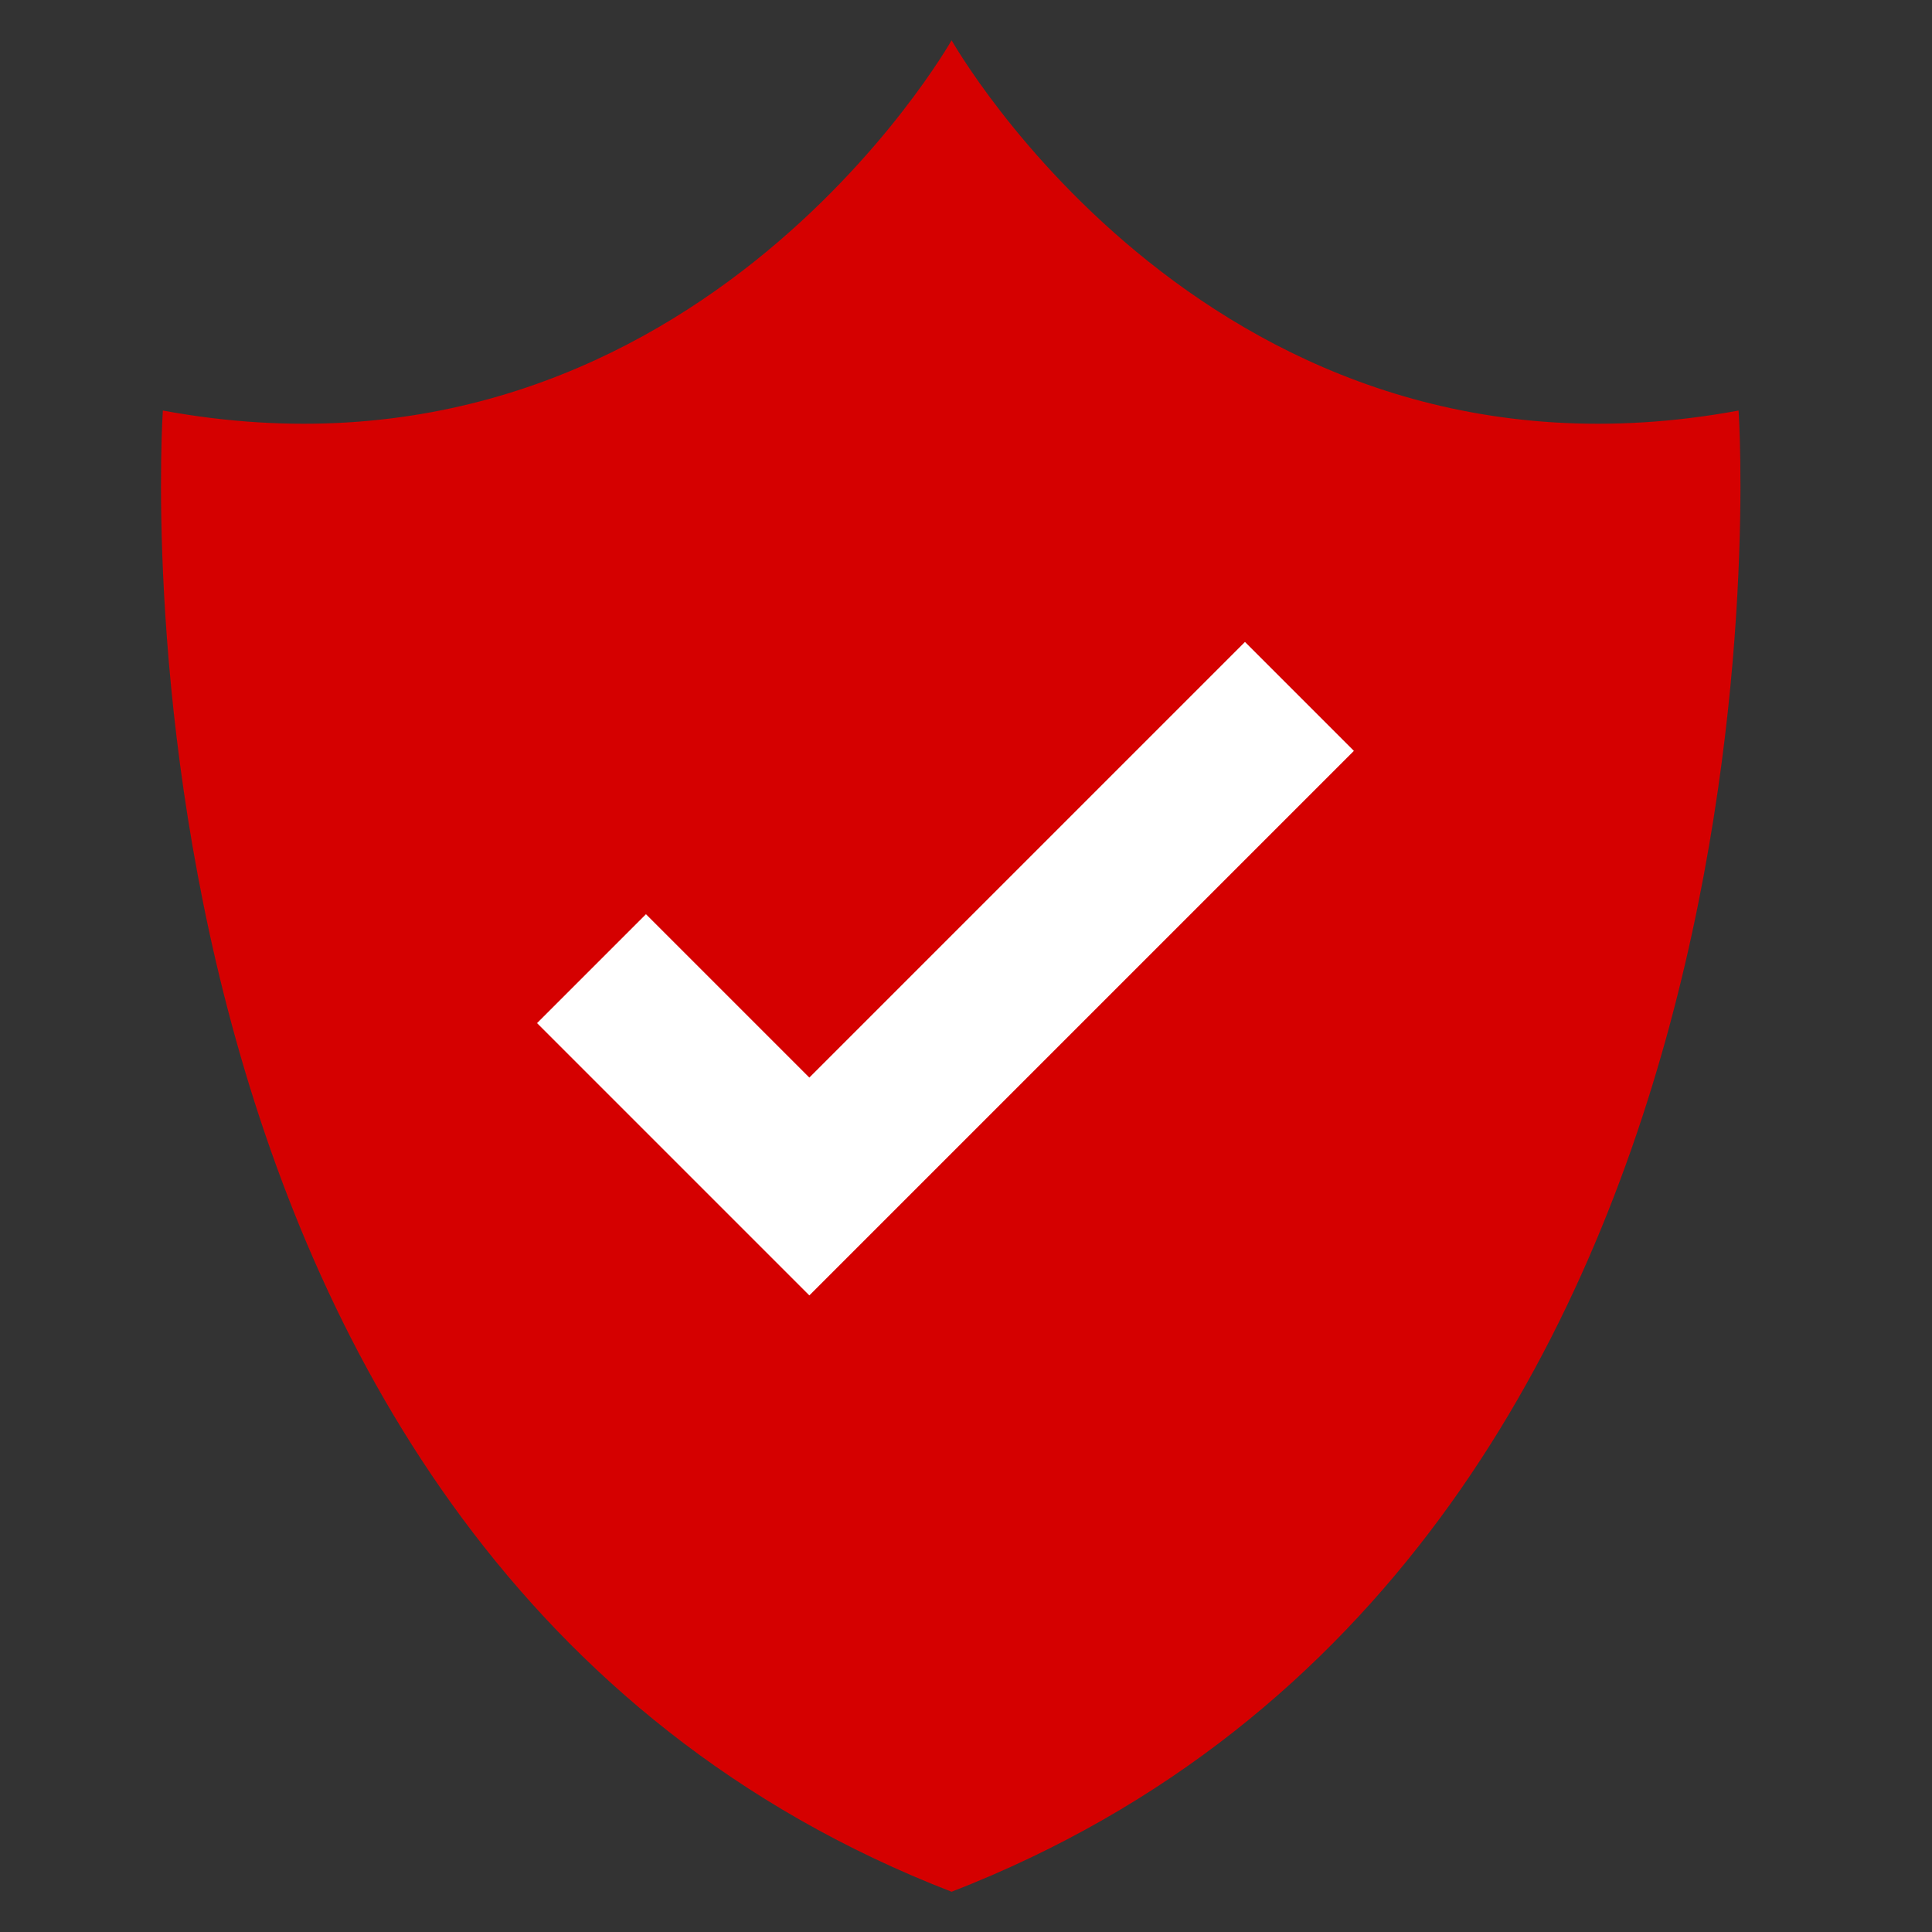
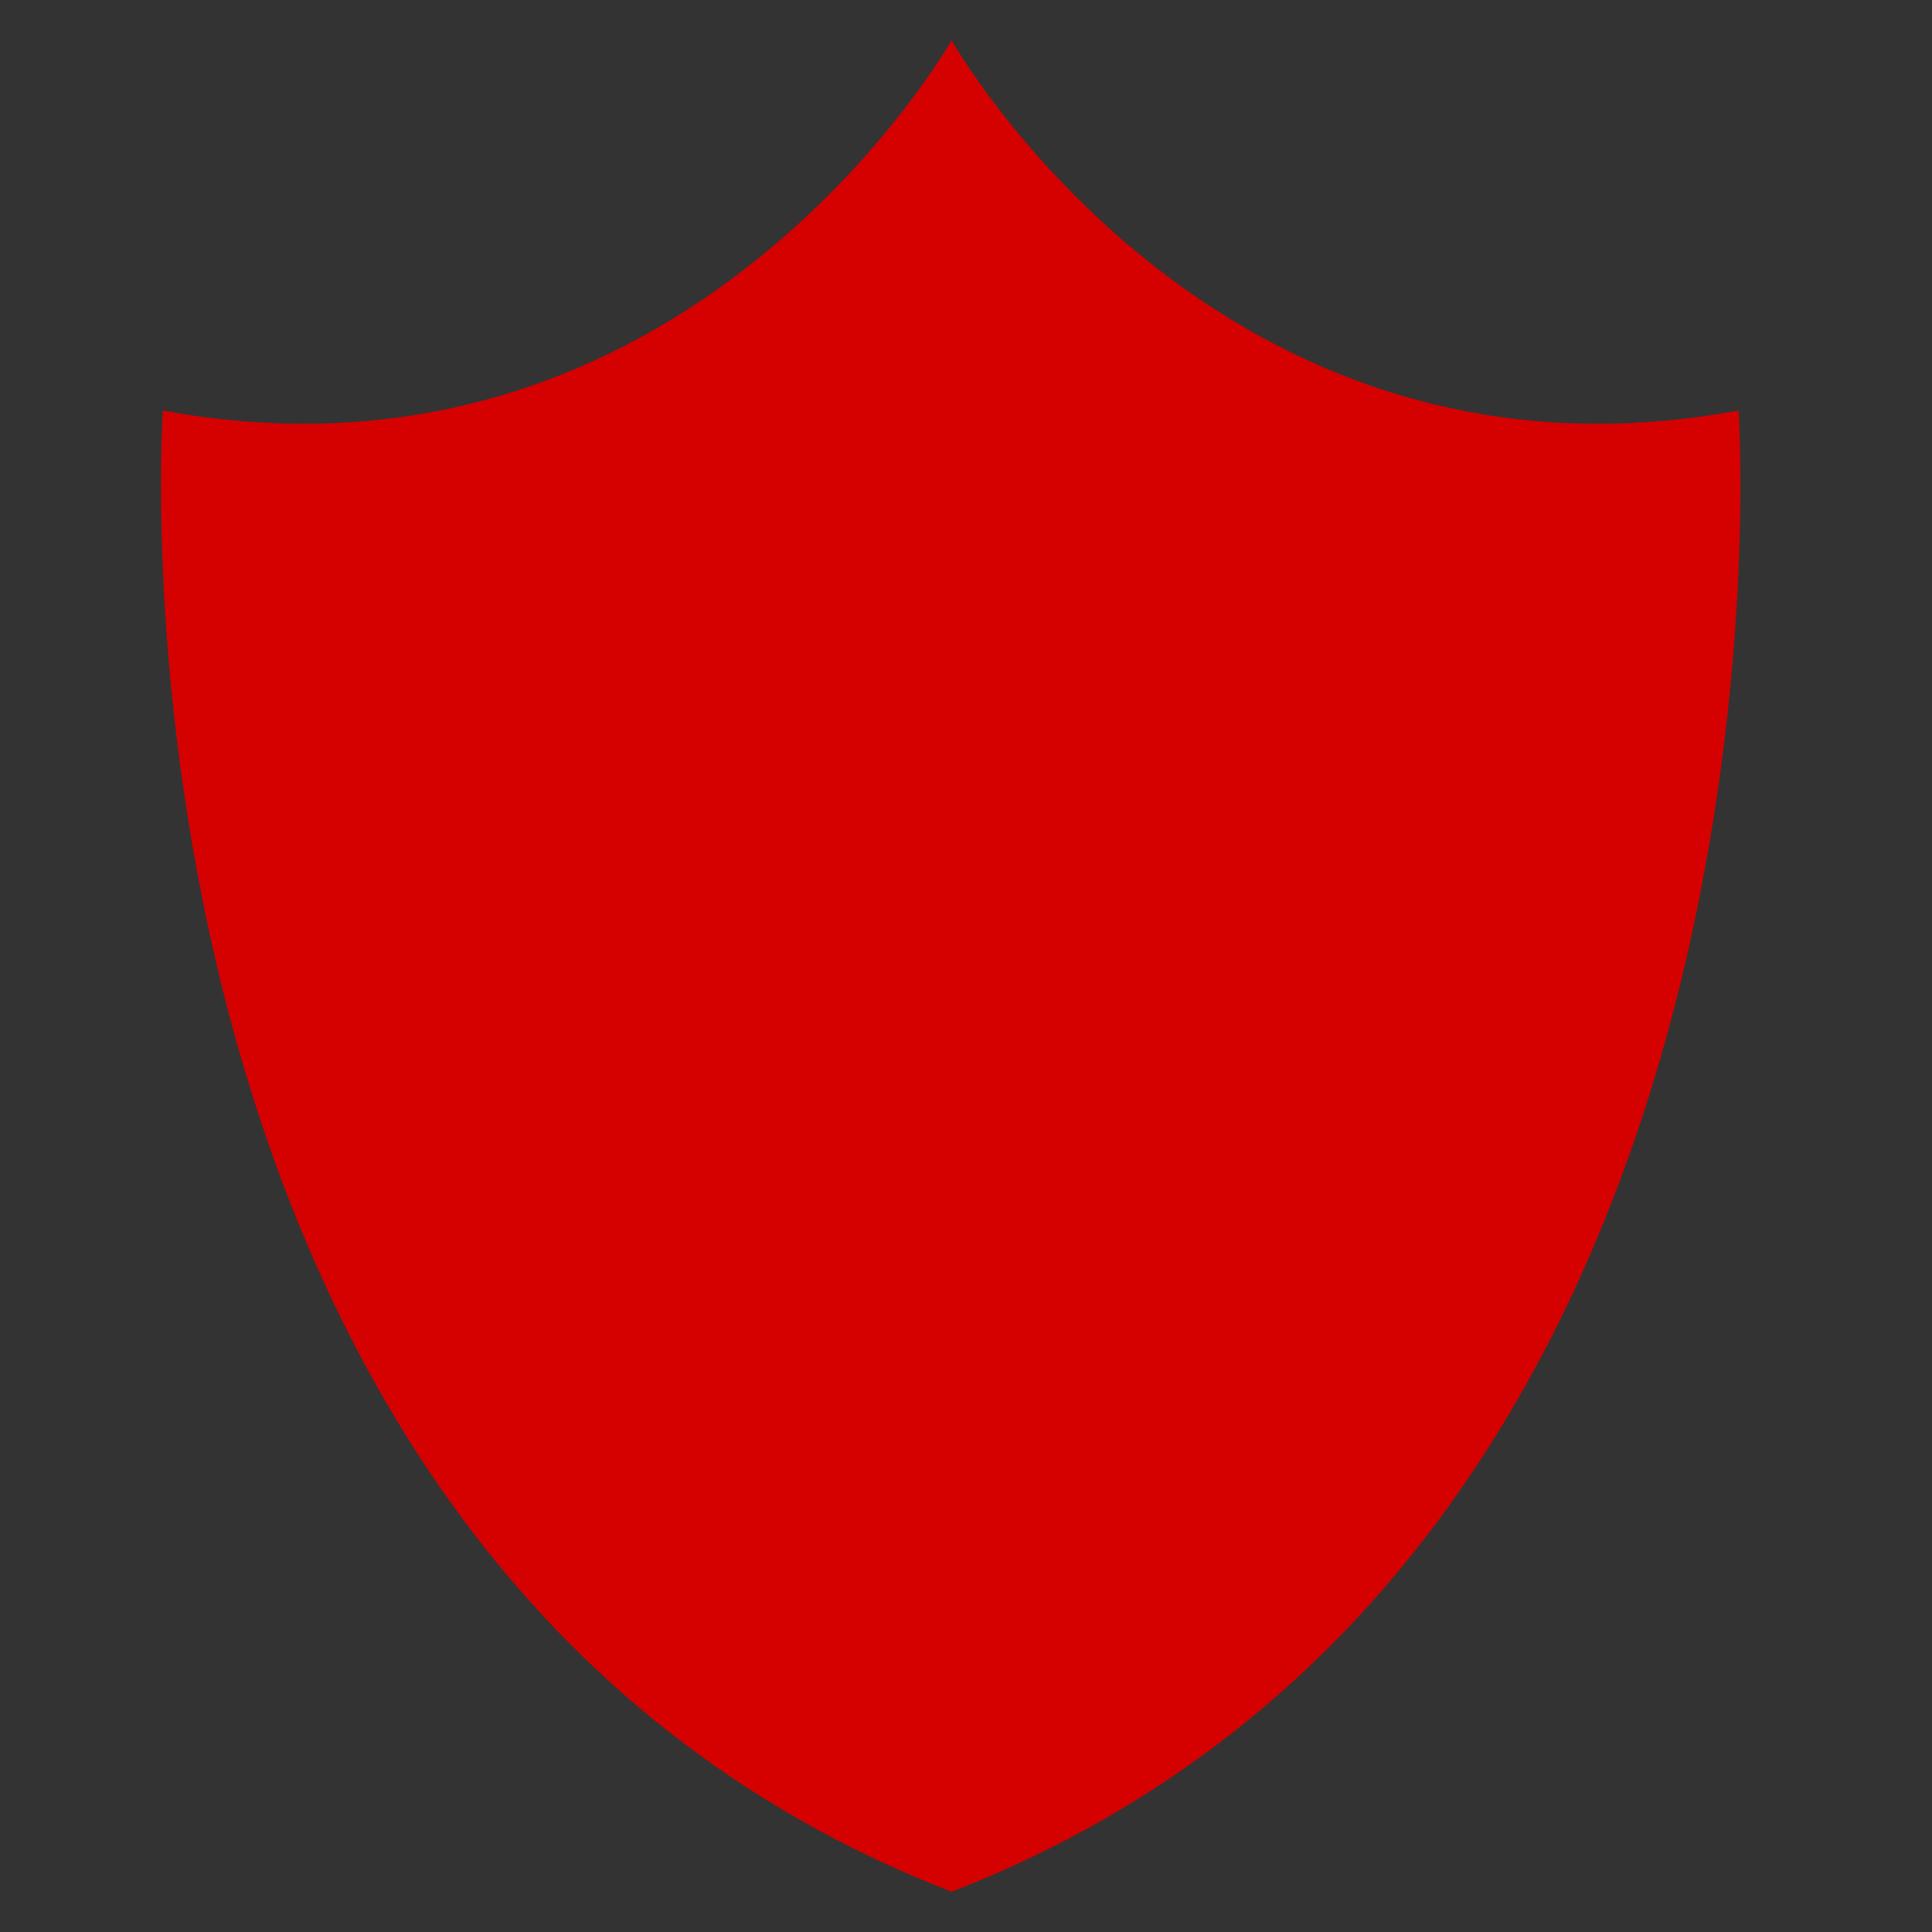
<svg xmlns="http://www.w3.org/2000/svg" width="48" height="48" viewBox="0 0 48 48" fill="none">
  <rect x="0" y="0" width="48" height="48" fill="#333333" stroke="none" />
  <path fill-rule="evenodd" clip-rule="evenodd" d="M23.642 47C2.09 38.65 4.046 10.2 4.046 10.2C17.093 12.605 23.642 1 23.642 1C23.642 1 30.177 12.605 43.195 10.2C43.195 10.2 45.147 38.65 23.642 47Z" fill="#D50000" />
-   <path fill-rule="evenodd" clip-rule="evenodd" d="M13.343 25.419L20.108 32.184L33.637 18.655L30.931 15.949L20.108 26.772L16.049 22.713L13.343 25.419Z" fill="white" />
</svg>